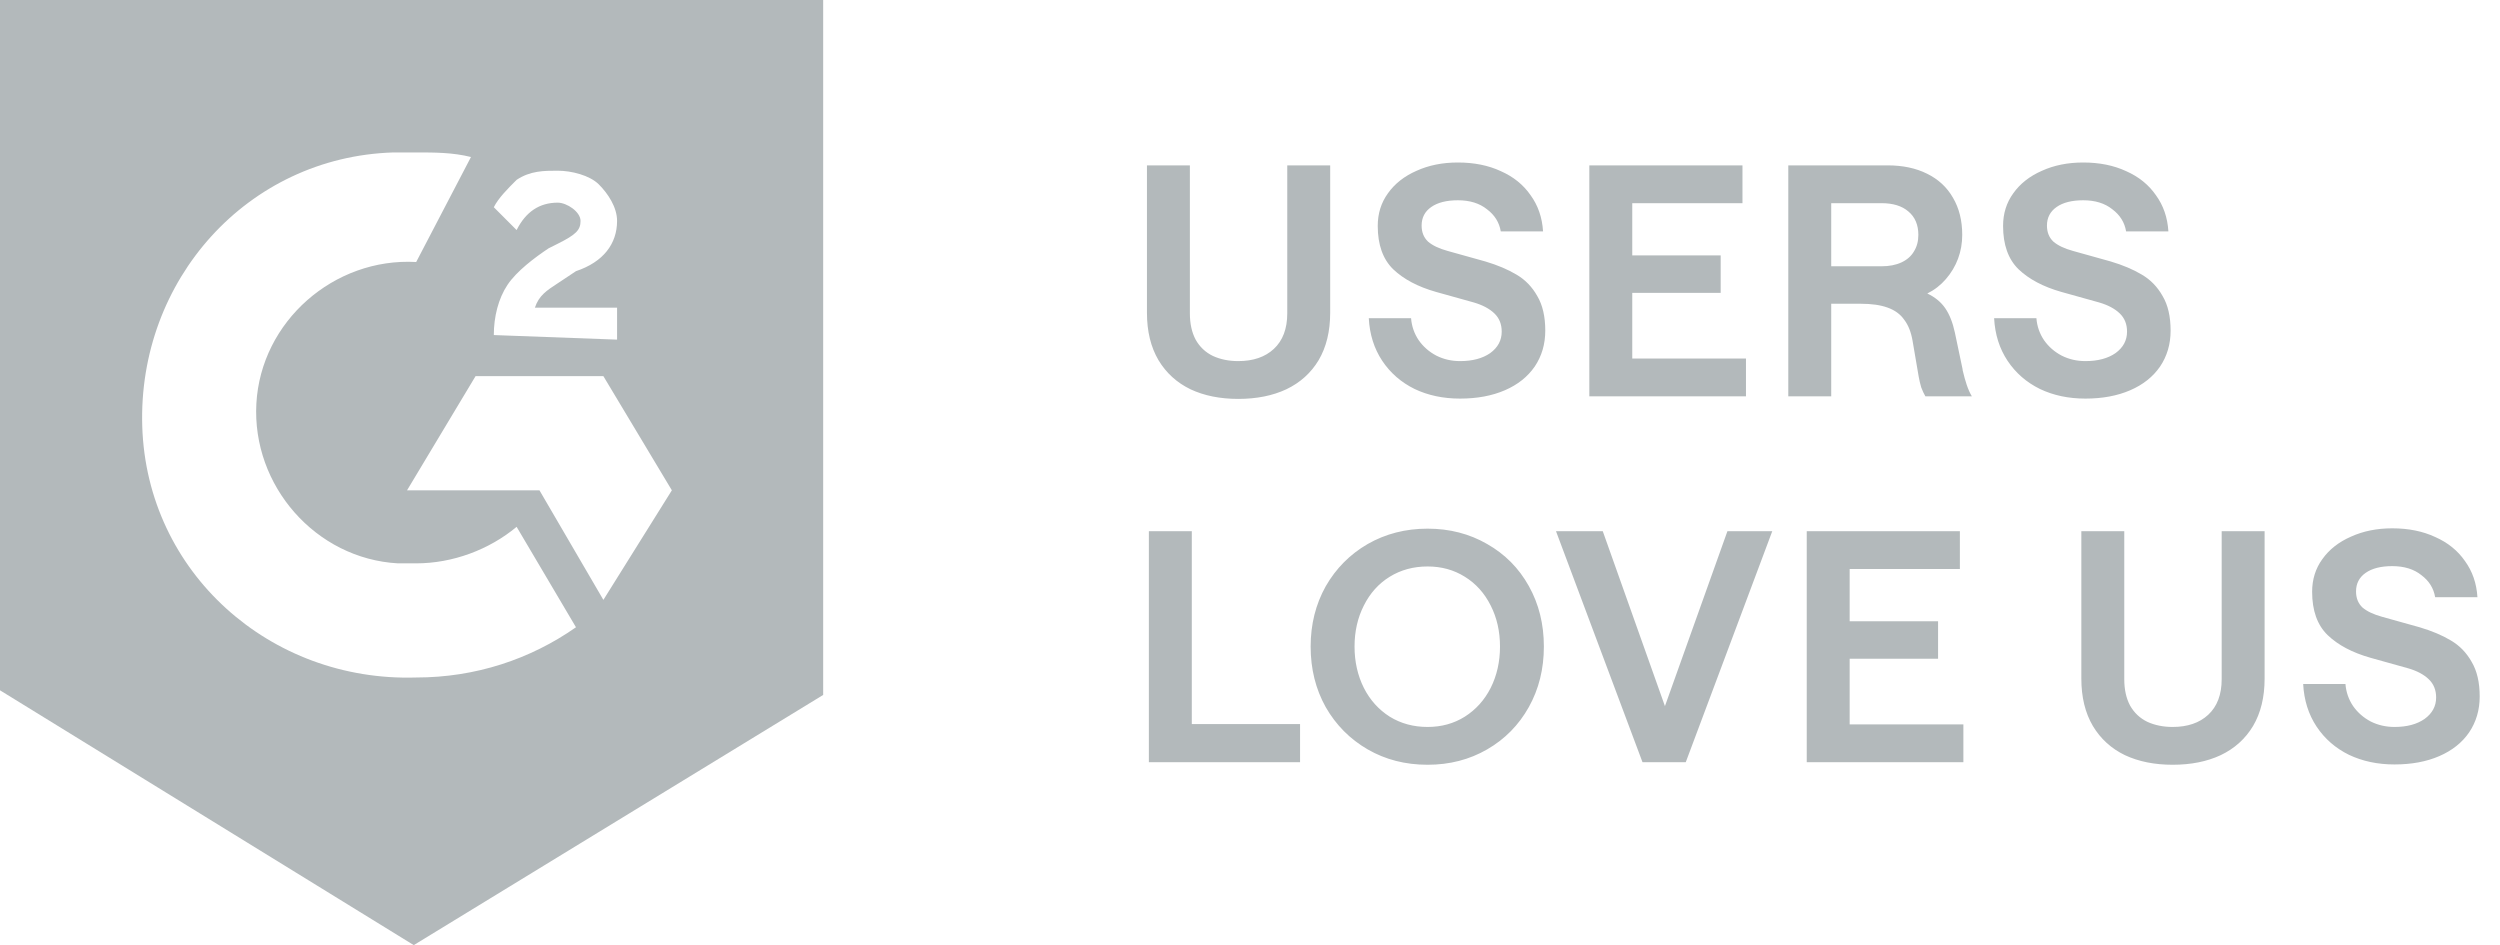
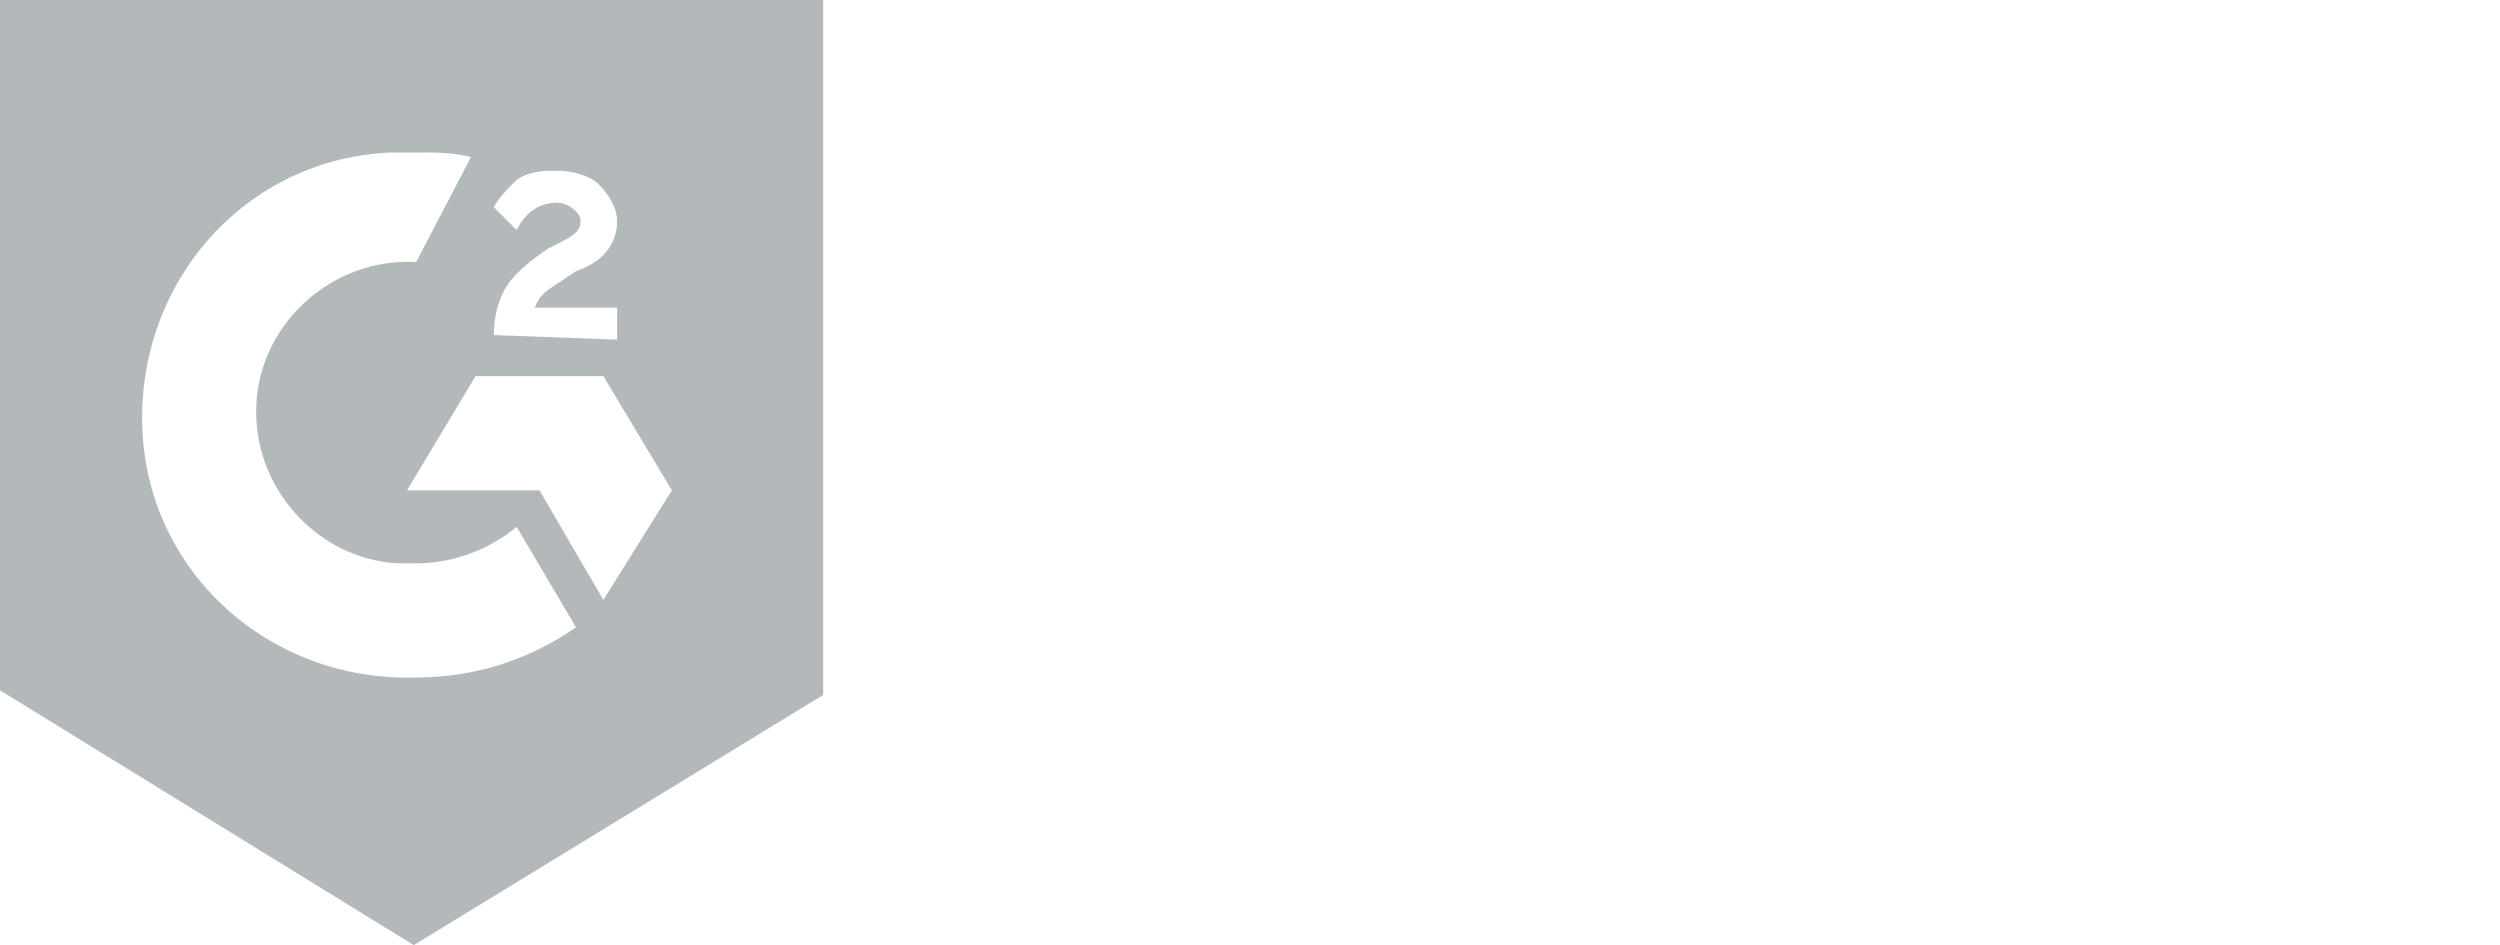
<svg xmlns="http://www.w3.org/2000/svg" width="82" height="31" viewBox="0 0 82 31" fill="none">
  <path fill-rule="evenodd" clip-rule="evenodd" d="M13.571 31L27 22.794V0H13.5H0V22.642L13.571 31ZM15.448 5.15C14.849 5 14.25 5 13.651 5H12.902C8.11 5.15 4.516 9.193 4.666 13.985C4.815 18.777 8.859 22.371 13.651 22.222C15.598 22.222 17.395 21.623 18.892 20.574L16.945 17.28C16.047 18.029 14.849 18.478 13.651 18.478H13.052C10.356 18.328 8.26 15.932 8.409 13.236C8.559 10.541 10.955 8.444 13.651 8.594L15.448 5.15ZM22.037 16.082L19.791 12.338H15.598L13.351 16.082H17.694L19.791 19.676L22.037 16.082ZM16.197 10.99C16.197 10.391 16.346 9.792 16.646 9.343C16.945 8.894 17.544 8.444 17.994 8.145L18.293 7.995C18.892 7.696 19.042 7.546 19.042 7.246C19.042 6.947 18.593 6.647 18.293 6.647C17.694 6.647 17.245 6.947 16.945 7.546L16.197 6.797C16.346 6.498 16.646 6.198 16.945 5.899C17.395 5.599 17.844 5.599 18.293 5.599C18.742 5.599 19.341 5.749 19.641 6.048C19.941 6.348 20.24 6.797 20.24 7.246C20.24 7.995 19.791 8.594 18.892 8.894L18.443 9.193C18.391 9.228 18.341 9.26 18.293 9.292C17.927 9.531 17.677 9.694 17.544 10.092H20.24V11.14L16.197 10.99Z" fill="#B3B9BB" />
-   <path d="M40.615 13.084C40.019 13.084 39.497 12.979 39.049 12.769C38.601 12.552 38.25 12.233 37.998 11.813C37.746 11.385 37.62 10.867 37.62 10.258V5.424H39.028V10.279C39.028 10.615 39.091 10.902 39.217 11.14C39.35 11.378 39.539 11.557 39.785 11.676C40.03 11.788 40.306 11.844 40.615 11.844C41.105 11.844 41.494 11.711 41.781 11.445C42.075 11.172 42.222 10.783 42.222 10.279V5.424H43.63V10.258C43.63 10.867 43.504 11.385 43.252 11.813C43 12.233 42.646 12.552 42.191 12.769C41.742 12.979 41.217 13.084 40.615 13.084ZM47.89 13.074C47.337 13.074 46.84 12.969 46.398 12.758C45.957 12.541 45.603 12.233 45.337 11.834C45.071 11.434 44.924 10.969 44.896 10.436H46.283C46.304 10.702 46.388 10.944 46.535 11.161C46.682 11.371 46.875 11.54 47.113 11.665C47.351 11.785 47.61 11.844 47.89 11.844C48.297 11.844 48.626 11.757 48.878 11.582C49.13 11.399 49.256 11.165 49.256 10.877C49.256 10.632 49.176 10.433 49.015 10.279C48.853 10.124 48.629 10.005 48.342 9.921L47.102 9.575C46.507 9.406 46.038 9.158 45.694 8.829C45.358 8.499 45.19 8.026 45.19 7.41C45.19 7.004 45.302 6.646 45.526 6.338C45.75 6.023 46.062 5.778 46.461 5.603C46.861 5.421 47.312 5.33 47.817 5.33C48.349 5.33 48.819 5.424 49.225 5.613C49.638 5.795 49.964 6.058 50.202 6.401C50.447 6.738 50.584 7.133 50.612 7.589H49.225C49.176 7.294 49.025 7.053 48.773 6.864C48.528 6.667 48.209 6.569 47.817 6.569C47.446 6.569 47.155 6.643 46.945 6.79C46.734 6.937 46.629 7.14 46.629 7.399C46.629 7.617 46.7 7.792 46.84 7.925C46.987 8.051 47.2 8.153 47.48 8.23L48.72 8.576C49.12 8.695 49.459 8.839 49.74 9.007C50.027 9.175 50.255 9.41 50.423 9.711C50.598 10.005 50.685 10.384 50.685 10.846C50.685 11.287 50.57 11.68 50.339 12.023C50.107 12.359 49.782 12.618 49.361 12.8C48.941 12.982 48.451 13.074 47.89 13.074ZM52.13 5.424H57.153V6.664H53.538V8.377H56.438V9.606H53.538V11.76H57.268V13H52.13V5.424ZM58.656 5.424H61.913C62.41 5.424 62.841 5.515 63.206 5.697C63.577 5.879 63.861 6.142 64.057 6.485C64.26 6.829 64.361 7.235 64.361 7.704C64.361 7.977 64.316 8.237 64.225 8.482C64.134 8.727 64.001 8.951 63.825 9.154C63.657 9.35 63.454 9.508 63.216 9.627C63.468 9.746 63.664 9.907 63.804 10.11C63.944 10.314 64.05 10.58 64.12 10.909L64.372 12.107C64.372 12.128 64.375 12.149 64.382 12.17C64.417 12.324 64.459 12.475 64.508 12.622C64.558 12.769 64.614 12.895 64.677 13H63.153C63.104 12.916 63.058 12.818 63.016 12.706C62.981 12.587 62.953 12.468 62.932 12.348L62.733 11.182C62.684 10.895 62.593 10.664 62.459 10.489C62.333 10.307 62.151 10.174 61.913 10.089C61.682 10.005 61.388 9.963 61.031 9.963H60.064V13H58.656V5.424ZM61.713 8.734C61.966 8.734 62.183 8.692 62.365 8.608C62.547 8.524 62.684 8.405 62.775 8.251C62.873 8.096 62.922 7.914 62.922 7.704C62.922 7.375 62.813 7.119 62.596 6.937C62.386 6.755 62.092 6.664 61.713 6.664H60.064V8.734H61.713ZM68.401 13.074C67.848 13.074 67.351 12.969 66.909 12.758C66.468 12.541 66.114 12.233 65.848 11.834C65.582 11.434 65.435 10.969 65.407 10.436H66.794C66.815 10.702 66.899 10.944 67.046 11.161C67.193 11.371 67.386 11.54 67.624 11.665C67.862 11.785 68.121 11.844 68.401 11.844C68.808 11.844 69.137 11.757 69.389 11.582C69.641 11.399 69.767 11.165 69.767 10.877C69.767 10.632 69.687 10.433 69.526 10.279C69.365 10.124 69.14 10.005 68.853 9.921L67.613 9.575C67.018 9.406 66.549 9.158 66.205 8.829C65.869 8.499 65.701 8.026 65.701 7.41C65.701 7.004 65.813 6.646 66.037 6.338C66.261 6.023 66.573 5.778 66.972 5.603C67.372 5.421 67.823 5.33 68.328 5.33C68.86 5.33 69.329 5.424 69.736 5.613C70.149 5.795 70.475 6.058 70.713 6.401C70.958 6.738 71.095 7.133 71.123 7.589H69.736C69.687 7.294 69.536 7.053 69.284 6.864C69.039 6.667 68.72 6.569 68.328 6.569C67.957 6.569 67.666 6.643 67.456 6.79C67.246 6.937 67.14 7.14 67.14 7.399C67.14 7.617 67.21 7.792 67.351 7.925C67.498 8.051 67.711 8.153 67.992 8.23L69.231 8.576C69.631 8.695 69.97 8.839 70.251 9.007C70.538 9.175 70.766 9.41 70.934 9.711C71.109 10.005 71.196 10.384 71.196 10.846C71.196 11.287 71.081 11.68 70.85 12.023C70.618 12.359 70.293 12.618 69.872 12.8C69.452 12.982 68.962 13.074 68.401 13.074ZM37.683 17.424H39.091V23.75H42.642V25H37.683V17.424ZM46.825 25.084C46.096 25.084 45.441 24.916 44.86 24.58C44.279 24.244 43.82 23.781 43.483 23.193C43.154 22.604 42.989 21.942 42.989 21.207C42.989 20.478 43.154 19.82 43.483 19.231C43.82 18.643 44.279 18.181 44.86 17.844C45.448 17.508 46.103 17.34 46.825 17.34C47.546 17.34 48.198 17.508 48.779 17.844C49.361 18.174 49.816 18.632 50.145 19.221C50.474 19.809 50.639 20.471 50.639 21.207C50.639 21.942 50.474 22.604 50.145 23.193C49.816 23.781 49.361 24.244 48.779 24.58C48.198 24.916 47.546 25.084 46.825 25.084ZM46.825 23.844C47.28 23.844 47.686 23.732 48.044 23.508C48.408 23.277 48.692 22.962 48.895 22.562C49.098 22.156 49.2 21.704 49.2 21.207C49.2 20.709 49.098 20.261 48.895 19.862C48.692 19.456 48.408 19.14 48.044 18.916C47.686 18.692 47.28 18.58 46.825 18.58C46.362 18.58 45.949 18.692 45.585 18.916C45.221 19.14 44.937 19.456 44.734 19.862C44.531 20.261 44.429 20.709 44.429 21.207C44.429 21.704 44.531 22.156 44.734 22.562C44.937 22.962 45.221 23.277 45.585 23.508C45.949 23.732 46.362 23.844 46.825 23.844ZM51.037 17.424H52.571L54.61 23.161L56.659 17.424H58.13L55.293 25H53.874L51.037 17.424ZM59.261 17.424H64.284V18.664H60.669V20.377H63.569V21.606H60.669V23.76H64.399V25H59.261V17.424ZM71.263 25.084C70.668 25.084 70.146 24.979 69.697 24.769C69.249 24.552 68.899 24.233 68.647 23.813C68.394 23.385 68.268 22.867 68.268 22.258V17.424H69.676V22.279C69.676 22.615 69.739 22.902 69.865 23.14C69.999 23.378 70.188 23.557 70.433 23.676C70.678 23.788 70.955 23.844 71.263 23.844C71.753 23.844 72.142 23.711 72.429 23.445C72.723 23.172 72.871 22.783 72.871 22.279V17.424H74.279V22.258C74.279 22.867 74.153 23.385 73.9 23.813C73.648 24.233 73.294 24.552 72.839 24.769C72.391 24.979 71.865 25.084 71.263 25.084ZM78.539 25.074C77.985 25.074 77.488 24.968 77.046 24.758C76.605 24.541 76.251 24.233 75.985 23.834C75.719 23.434 75.572 22.968 75.544 22.436H76.931C76.952 22.702 77.036 22.944 77.183 23.161C77.33 23.371 77.523 23.54 77.761 23.666C77.999 23.785 78.258 23.844 78.539 23.844C78.945 23.844 79.274 23.757 79.526 23.581C79.778 23.399 79.905 23.165 79.905 22.878C79.905 22.632 79.824 22.433 79.663 22.279C79.502 22.124 79.278 22.005 78.99 21.921L77.751 21.575C77.155 21.406 76.686 21.158 76.343 20.828C76.006 20.499 75.838 20.026 75.838 19.41C75.838 19.004 75.95 18.646 76.174 18.338C76.399 18.023 76.71 17.778 77.11 17.603C77.509 17.421 77.961 17.329 78.465 17.329C78.997 17.329 79.467 17.424 79.873 17.613C80.286 17.795 80.612 18.058 80.85 18.401C81.095 18.738 81.232 19.133 81.26 19.589H79.873C79.824 19.294 79.673 19.053 79.421 18.864C79.176 18.668 78.857 18.569 78.465 18.569C78.094 18.569 77.803 18.643 77.593 18.79C77.383 18.937 77.278 19.14 77.278 19.399C77.278 19.617 77.348 19.792 77.488 19.925C77.635 20.051 77.849 20.152 78.129 20.23L79.369 20.576C79.768 20.695 80.108 20.839 80.388 21.007C80.675 21.175 80.903 21.41 81.071 21.711C81.246 22.005 81.334 22.384 81.334 22.846C81.334 23.287 81.218 23.68 80.987 24.023C80.756 24.359 80.43 24.618 80.01 24.8C79.589 24.983 79.099 25.074 78.539 25.074Z" fill="#B3B9BB" />
</svg>